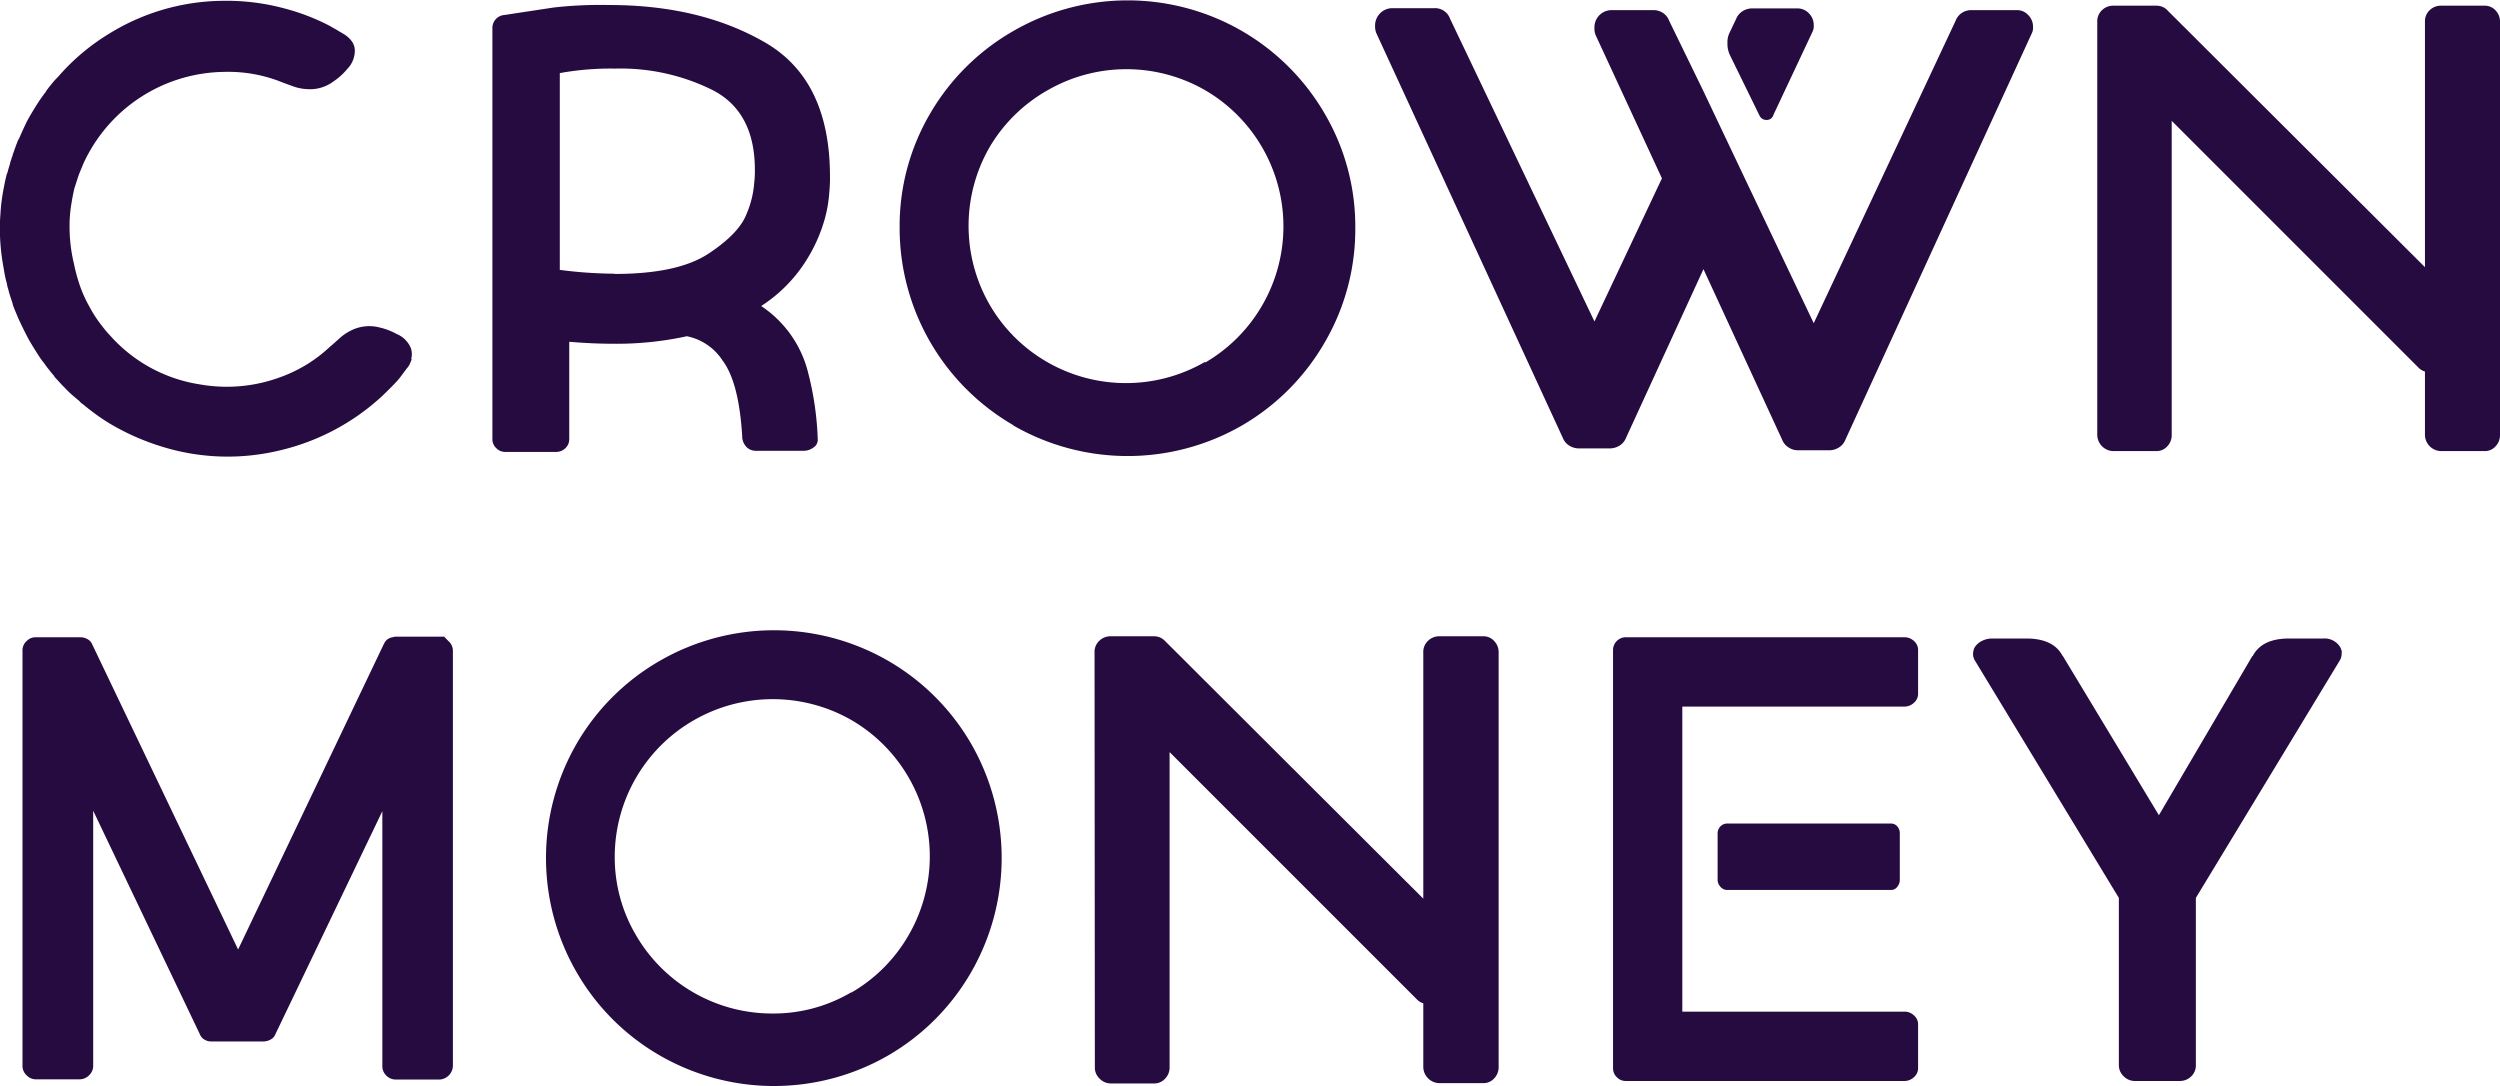
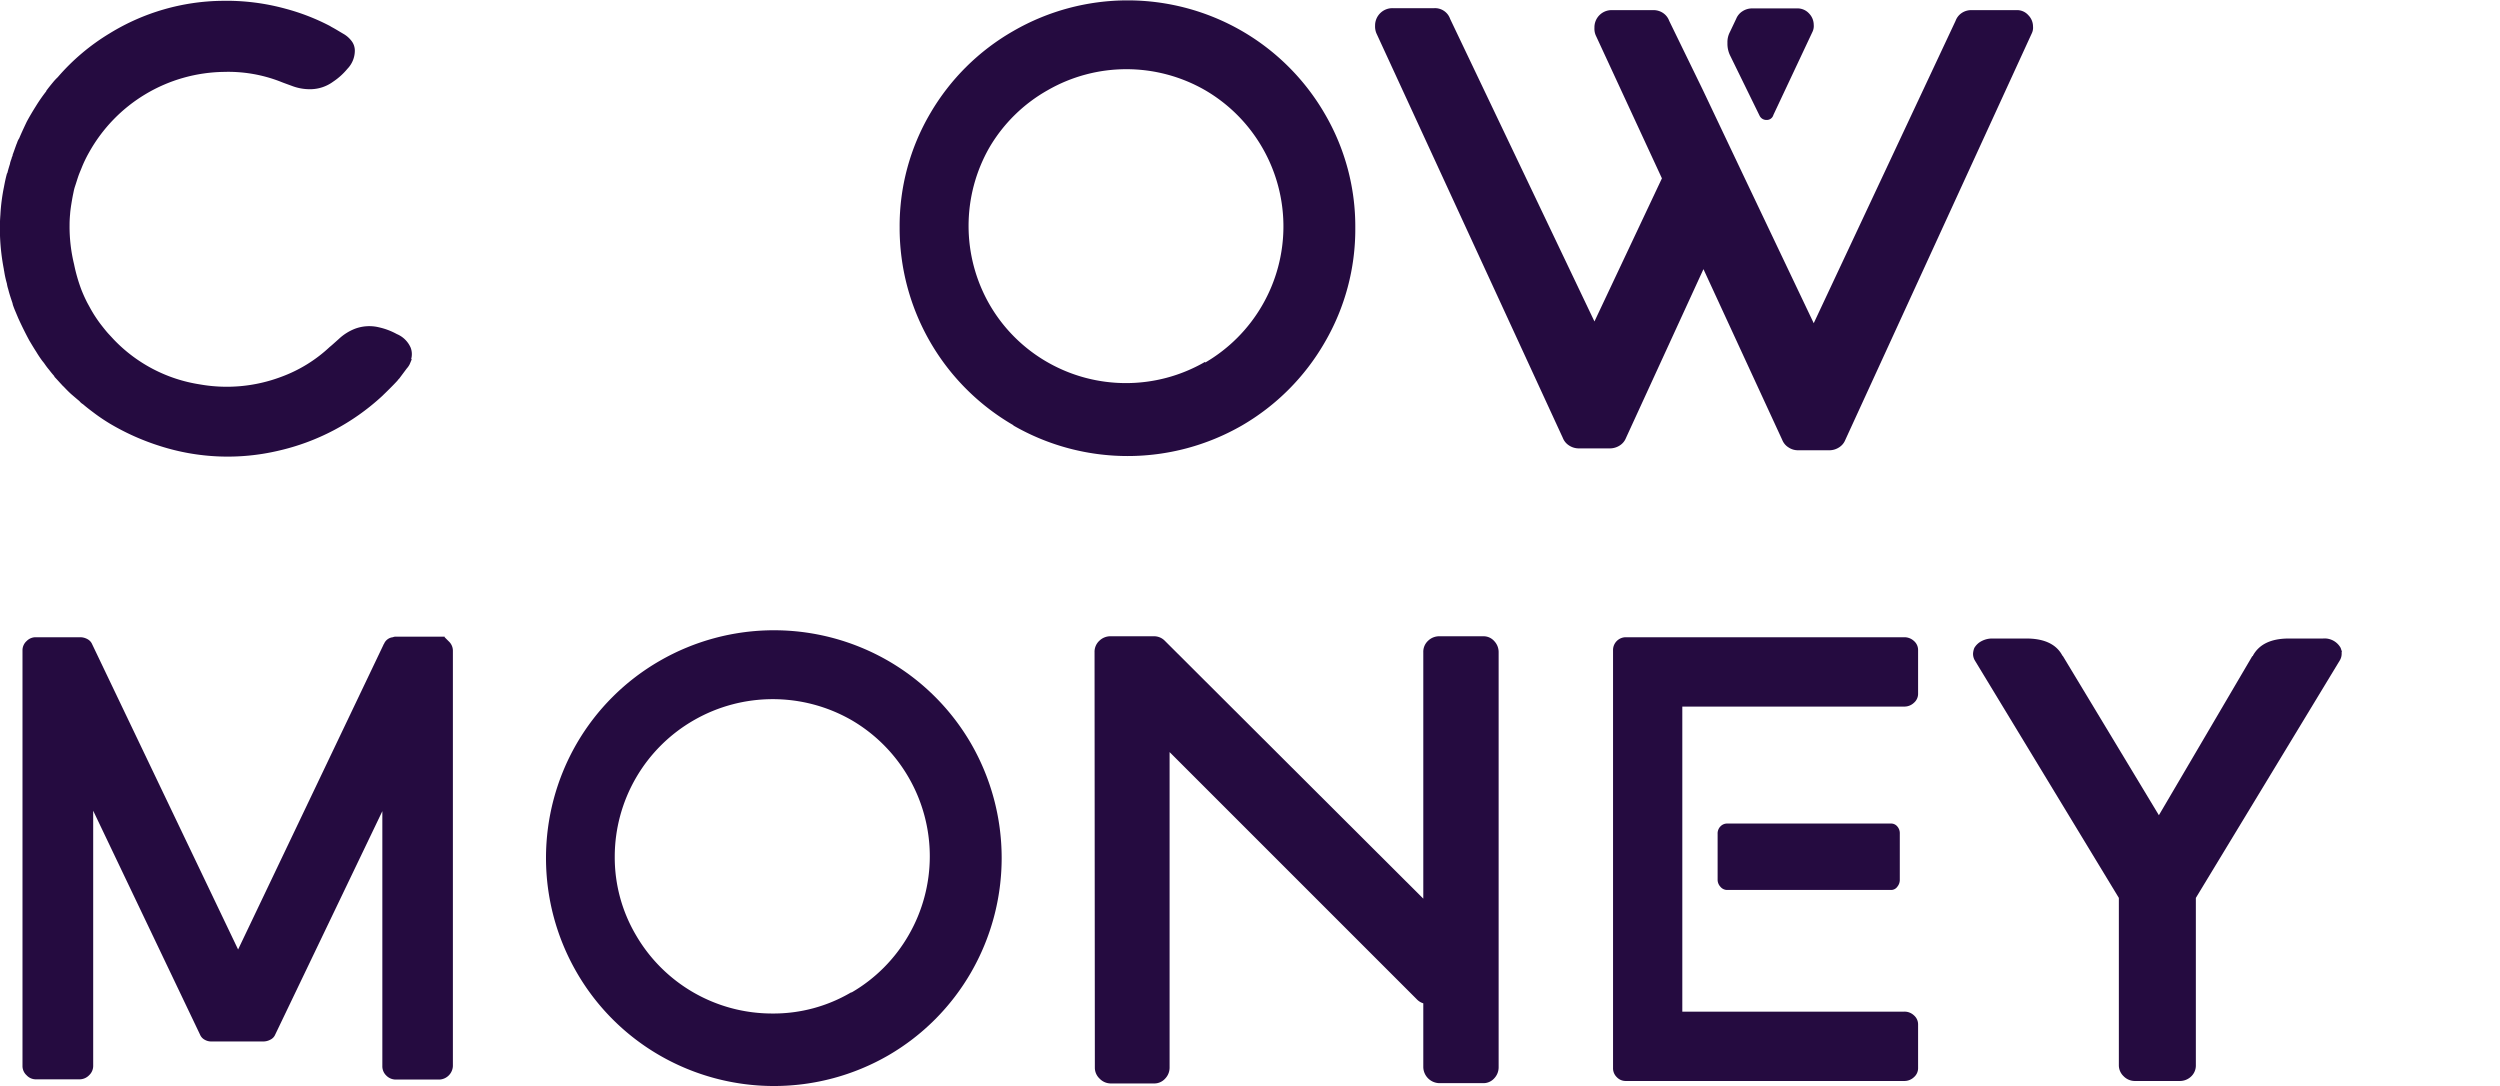
<svg xmlns="http://www.w3.org/2000/svg" id="Layer_1" data-name="Layer 1" viewBox="0 0 333.47 144.86">
  <defs>
    <style>.cls-1{fill:#250b40;}</style>
  </defs>
  <path class="cls-1" d="M135.16,56.71A30.39,30.39,0,0,1,120,30.35a29.65,29.65,0,0,1,4.08-15.22,30.17,30.17,0,0,1,11.1-11,30.48,30.48,0,0,1,30.47,0,30.36,30.36,0,0,1,11.06,11.05,29.74,29.74,0,0,1,4.07,15.22,29.94,29.94,0,0,1-4.07,15.26,30.27,30.27,0,0,1-11.06,11.1,30.55,30.55,0,0,1-30.47,0m25.6-8.41a21,21,0,0,0,7.6-7.65,21,21,0,0,0,0-21,21,21,0,0,0-7.6-7.65,21.07,21.07,0,0,0-21.06,0A20.89,20.89,0,0,0,132,19.63a21.06,21.06,0,0,0,0,21,20.89,20.89,0,0,0,7.66,7.65,21.07,21.07,0,0,0,21.06,0" />
  <path class="cls-1" d="M183.42,3.45a2.31,2.31,0,0,1,2.35-2.36h5.55a2.13,2.13,0,0,1,2.11,1.43l19.25,40.36,9-19.09L212.85,4.71a2.24,2.24,0,0,1-.17-1A2.29,2.29,0,0,1,215,1.35h5.55a2.29,2.29,0,0,1,1.26.37,2.15,2.15,0,0,1,.84,1.06L227.14,12l5.63,11.86,9.16,19.25L260.85,2.78a2.15,2.15,0,0,1,.84-1.06A2.29,2.29,0,0,1,263,1.35H269a2,2,0,0,1,1.55.67,2.15,2.15,0,0,1,.63,1.51,1.73,1.73,0,0,1-.17.93L246.14,58.68a2.09,2.09,0,0,1-.84,1,2.37,2.37,0,0,1-1.35.38h-4.12a2.24,2.24,0,0,1-1.26-.38,2.09,2.09,0,0,1-.84-1L227.22,35.9,216.88,58.43a2.09,2.09,0,0,1-.84,1,2.44,2.44,0,0,1-1.34.38h-4.12a2.35,2.35,0,0,1-1.27-.38,2.09,2.09,0,0,1-.84-1l-24.88-54a2.39,2.39,0,0,1-.17-1m47,2.27a2.88,2.88,0,0,1,.33-1.43l.84-1.77a2.13,2.13,0,0,1,.84-1,2.35,2.35,0,0,1,1.27-.38h6.05a2.08,2.08,0,0,1,1.56.68,2.19,2.19,0,0,1,.62,1.51,1.79,1.79,0,0,1-.16.92l-5.22,11.1a.91.91,0,0,1-.92.67,1,1,0,0,1-.93-.58l-3.95-8.07a3.6,3.6,0,0,1-.33-1.6" />
  <path class="cls-1" d="M88,140.78a30.2,30.2,0,0,1-11.09-11.1,30.48,30.48,0,0,1,0-30.47A30.24,30.24,0,0,1,88,88.15a30.5,30.5,0,0,1,30.48,0,30.31,30.31,0,0,1,11.06,11.06,30.55,30.55,0,0,1,0,30.47,30.27,30.27,0,0,1-11.06,11.1,30.5,30.5,0,0,1-30.48,0m25.61-8.41a20.81,20.81,0,0,0,7.6-7.65,21,21,0,0,0,0-21,21,21,0,0,0-7.6-7.65,21.13,21.13,0,0,0-21.06,0A21,21,0,0,0,82,114.25a20.41,20.41,0,0,0,2.82,10.47,21,21,0,0,0,18.2,10.47,20.37,20.37,0,0,0,10.51-2.82" />
  <path class="cls-1" d="M215.66,143.68a1.64,1.64,0,0,1-.5-1.18V86.68A1.71,1.71,0,0,1,216.84,85H254a1.87,1.87,0,0,1,1.3.5,1.58,1.58,0,0,1,.55,1.18v5.88a1.57,1.57,0,0,1-.55,1.18,1.84,1.84,0,0,1-1.3.51H224.4v40.69H254a1.83,1.83,0,0,1,1.3.5,1.58,1.58,0,0,1,.55,1.18v5.88a1.58,1.58,0,0,1-.55,1.18,1.84,1.84,0,0,1-1.3.51H216.84a1.61,1.61,0,0,1-1.18-.51m13.83-25.39a1.37,1.37,0,0,1-.38-.92v-6.14a1.33,1.33,0,0,1,.38-1,1.22,1.22,0,0,1,.88-.38h21.86a1.07,1.07,0,0,1,.84.38,1.38,1.38,0,0,1,.34,1v6.14a1.42,1.42,0,0,1-.34.92,1,1,0,0,1-.84.42H230.37a1.16,1.16,0,0,1-.88-.42" />
  <path class="cls-1" d="M54.92,47.93c-.1.24-.19.47-.28.67a2.54,2.54,0,0,1-.39.56l-1,1.34a1.55,1.55,0,0,0-.24.28c-.66.71-1.36,1.4-2.07,2.08a30.29,30.29,0,0,1-13.84,7.27,29.56,29.56,0,0,1-15.71-.62,31.93,31.93,0,0,1-6.73-3c-.69-.42-1.36-.86-2-1.34s-1.08-.81-1.59-1.25a1.65,1.65,0,0,1-.46-.4c-.32-.27-.65-.55-1-.85s-.64-.6-.95-.92l-.16-.17a2,2,0,0,1-.25-.25c-.33-.35-.65-.72-1-1.08,0,0,0,0,0-.07q-.35-.39-.69-.84a9,9,0,0,1-.64-.85,1.11,1.11,0,0,1-.12-.16,1.74,1.74,0,0,0-.12-.14,14.79,14.79,0,0,1-.85-1.27c-.32-.49-.62-1-.92-1.5-.54-1-1-1.94-1.46-2.94l-.42-1c-.09-.21-.18-.44-.25-.64a2,2,0,0,1-.11-.4c-.21-.62-.42-1.24-.58-1.89a4,4,0,0,1-.17-.72A13,13,0,0,1,.56,36.2a2.34,2.34,0,0,1-.05-.3A29.14,29.14,0,0,1,0,31.46a23.62,23.62,0,0,1,.05-2.79,25.52,25.52,0,0,1,.49-3.79c.11-.6.23-1.16.39-1.74C1,23.08,1,23,1,23c.1-.39.21-.76.33-1.13a1.54,1.54,0,0,1,.09-.37,1.84,1.84,0,0,1,.12-.32c0-.14.09-.28.14-.42a.2.2,0,0,0,0-.09c.14-.37.28-.77.41-1.14a1.18,1.18,0,0,0,.07-.2c.05-.12.1-.23.14-.35a2.17,2.17,0,0,1,.26-.53c.32-.76.66-1.48,1-2.2,0,0,0,0,0,0,.37-.69.78-1.38,1.22-2.08a21.22,21.22,0,0,1,1.39-2,.1.1,0,0,1,0-.05c.28-.39.6-.78.93-1.18a6.94,6.94,0,0,1,.6-.64,28.7,28.7,0,0,1,6.93-5.85,29.25,29.25,0,0,1,15-4.34,29.71,29.71,0,0,1,8.48,1.06A28.77,28.77,0,0,1,44,3.46l.23.14c.53.28,1,.58,1.55.9a3.56,3.56,0,0,1,1.06.9,2.11,2.11,0,0,1,.49,1.41,3.5,3.5,0,0,1-1,2.38,8.75,8.75,0,0,1-1.9,1.71,5.19,5.19,0,0,1-3,1,6.7,6.7,0,0,1-2.54-.46c-.83-.3-1.34-.49-1.5-.56a19.19,19.19,0,0,0-7.51-1.29,20.92,20.92,0,0,0-18,10.74,16.41,16.41,0,0,0-1,2.08c-.14.35-.28.67-.4,1s-.32,1-.46,1.41-.18.67-.25,1c-.12.56-.21,1.13-.3,1.69-.05.37-.1.71-.12,1.06-.05.51-.07,1-.07,1.5a21.24,21.24,0,0,0,.6,5.18,22,22,0,0,0,1,3.46c.19.47.39.93.62,1.39.14.3.33.62.49.92a16.64,16.64,0,0,0,.9,1.48c.19.28.39.56.6.83s.6.77.93,1.14l.74.8a20.1,20.1,0,0,0,11.48,6,20.58,20.58,0,0,0,10.86-1,19,19,0,0,0,6.49-4c.14-.1.55-.47,1.22-1.07a6.69,6.69,0,0,1,2.17-1.36,5.46,5.46,0,0,1,3.17-.18,9,9,0,0,1,2.38.9,3.46,3.46,0,0,1,1.85,1.82,2.43,2.43,0,0,1,.07,1.5" />
-   <path class="cls-1" d="M65.68,3.81A1.73,1.73,0,0,1,67.29,2c2.55-.39,4.74-.72,6.58-1A55.39,55.39,0,0,1,81.28.67q12.14,0,20.78,5t8.65,17.85a19.14,19.14,0,0,1-.09,2.12,17.7,17.7,0,0,1-.55,3.35,20.92,20.92,0,0,1-2.54,5.77,19.63,19.63,0,0,1-6,6.06,15,15,0,0,1,6.28,8.95,40.8,40.8,0,0,1,1.27,8.94,1.22,1.22,0,0,1-.6,1,2.15,2.15,0,0,1-1.27.42h-6.48a1.73,1.73,0,0,1-1.11-.46A2.05,2.05,0,0,1,99,58.16q-.44-7.2-2.63-10.09a7.41,7.41,0,0,0-4.75-3.22,43.84,43.84,0,0,1-10,1c-1.76,0-3.65-.09-5.69-.26v13a1.63,1.63,0,0,1-.5,1.18,1.76,1.76,0,0,1-1.28.51H67.38a1.64,1.64,0,0,1-1.19-.51,1.6,1.6,0,0,1-.51-1.18ZM82,36.54q8.4,0,12.51-2.71t5.09-5.34a12.79,12.79,0,0,0,1-4.07,13,13,0,0,0,.09-1.78q0-7.63-5.51-10.56A27.51,27.51,0,0,0,82.05,9.15a38.11,38.11,0,0,0-7.38.6V36a59.17,59.17,0,0,0,7.29.51" />
-   <path class="cls-1" d="M279.75,2.88a2,2,0,0,1,.64-1.53,2.1,2.1,0,0,1,1.48-.59h5.77a2,2,0,0,1,1.45.59l.08.09,34.29,34.2V2.88a2,2,0,0,1,.64-1.53,2.1,2.1,0,0,1,1.48-.59h5.86a1.92,1.92,0,0,1,1.44.63,2.14,2.14,0,0,1,.59,1.49V58.05a2.12,2.12,0,0,1-.59,1.48,1.89,1.89,0,0,1-1.44.64h-5.86a2.19,2.19,0,0,1-2.12-2.12V49.56a2,2,0,0,1-.85-.51L289.68,16.12V58.05a2.12,2.12,0,0,1-.59,1.48,1.9,1.9,0,0,1-1.45.64h-5.77a2.19,2.19,0,0,1-2.12-2.12Z" />
  <path class="cls-1" d="M59.31,85l.55.55a1.7,1.7,0,0,1,.55,1.22V142.2A1.89,1.89,0,0,1,58.64,144H52.82a1.78,1.78,0,0,1-1.31-.55A1.7,1.7,0,0,1,51,142.2v-34L36.71,138a1.31,1.31,0,0,1-.63.67,2,2,0,0,1-1,.25H28.2a1.75,1.75,0,0,1-.93-.25,1.36,1.36,0,0,1-.59-.67L12.43,108.14V142.2a1.69,1.69,0,0,1-.54,1.22,1.78,1.78,0,0,1-1.31.55H4.76a1.68,1.68,0,0,1-1.22-.55A1.66,1.66,0,0,1,3,142.2V86.73a1.66,1.66,0,0,1,.55-1.22A1.68,1.68,0,0,1,4.76,85h5.9a2,2,0,0,1,1,.25,1.38,1.38,0,0,1,.63.68l19.47,40.72L51.13,86.05V86l.08-.08A1.43,1.43,0,0,1,52.4,85a1,1,0,0,1,.42-.08h6.49Z" />
  <path class="cls-1" d="M146,87a2,2,0,0,1,.64-1.53,2.11,2.11,0,0,1,1.49-.6h5.79a2,2,0,0,1,1.45.6l.08.08,34.4,34.32V87a2,2,0,0,1,.64-1.53,2.13,2.13,0,0,1,1.49-.6h5.88a1.9,1.9,0,0,1,1.45.64,2.13,2.13,0,0,1,.59,1.49v55.35a2.14,2.14,0,0,1-.59,1.49,1.93,1.93,0,0,1-1.45.64h-5.88a2.19,2.19,0,0,1-2.13-2.13v-8.52a2,2,0,0,1-.84-.51l-33-33v42.07a2.11,2.11,0,0,1-.6,1.49,1.93,1.93,0,0,1-1.45.64h-5.79a2.07,2.07,0,0,1-1.49-.64,2,2,0,0,1-.64-1.49Z" />
  <path class="cls-1" d="M312.35,86.93v.26a1.75,1.75,0,0,1-.26.92L292.9,119.77v22.31a2,2,0,0,1-.64,1.52,2.17,2.17,0,0,1-1.55.59h-5.9a2.08,2.08,0,0,1-1.55-.64,2,2,0,0,1-.63-1.47V119.77l-19.2-31.66a1.74,1.74,0,0,1-.25-.92,2.46,2.46,0,0,1,.17-.76,2.39,2.39,0,0,1,1-.93,3,3,0,0,1,1.39-.33h4.55c2.36,0,4,.75,4.8,2.27l.08.08,12.8,21.22,12.46-21.22c.06,0,.09,0,.09-.08.84-1.52,2.44-2.27,4.79-2.27h4.55a2.45,2.45,0,0,1,2.36,1.26c.11.34.17.5.17.5" />
</svg>